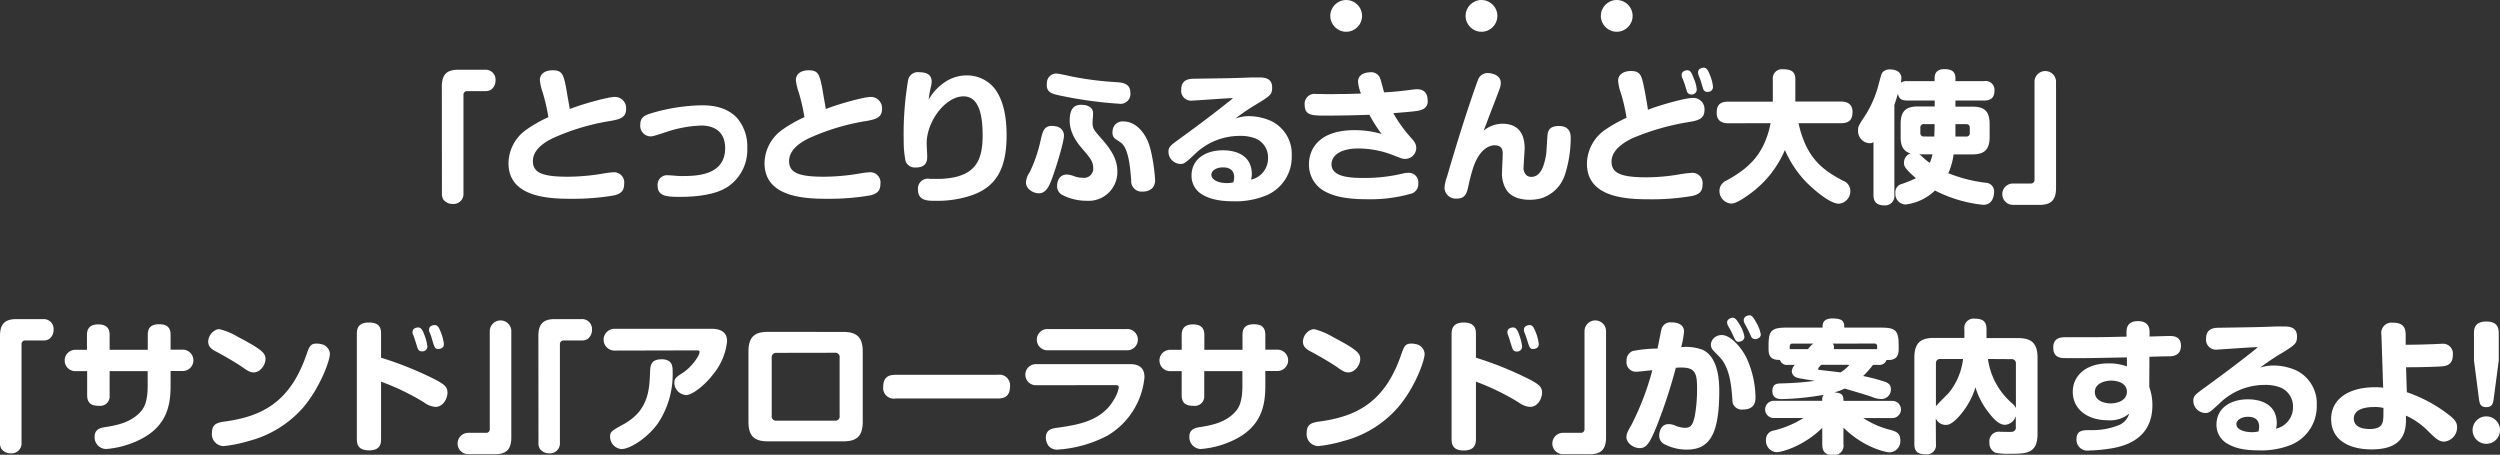
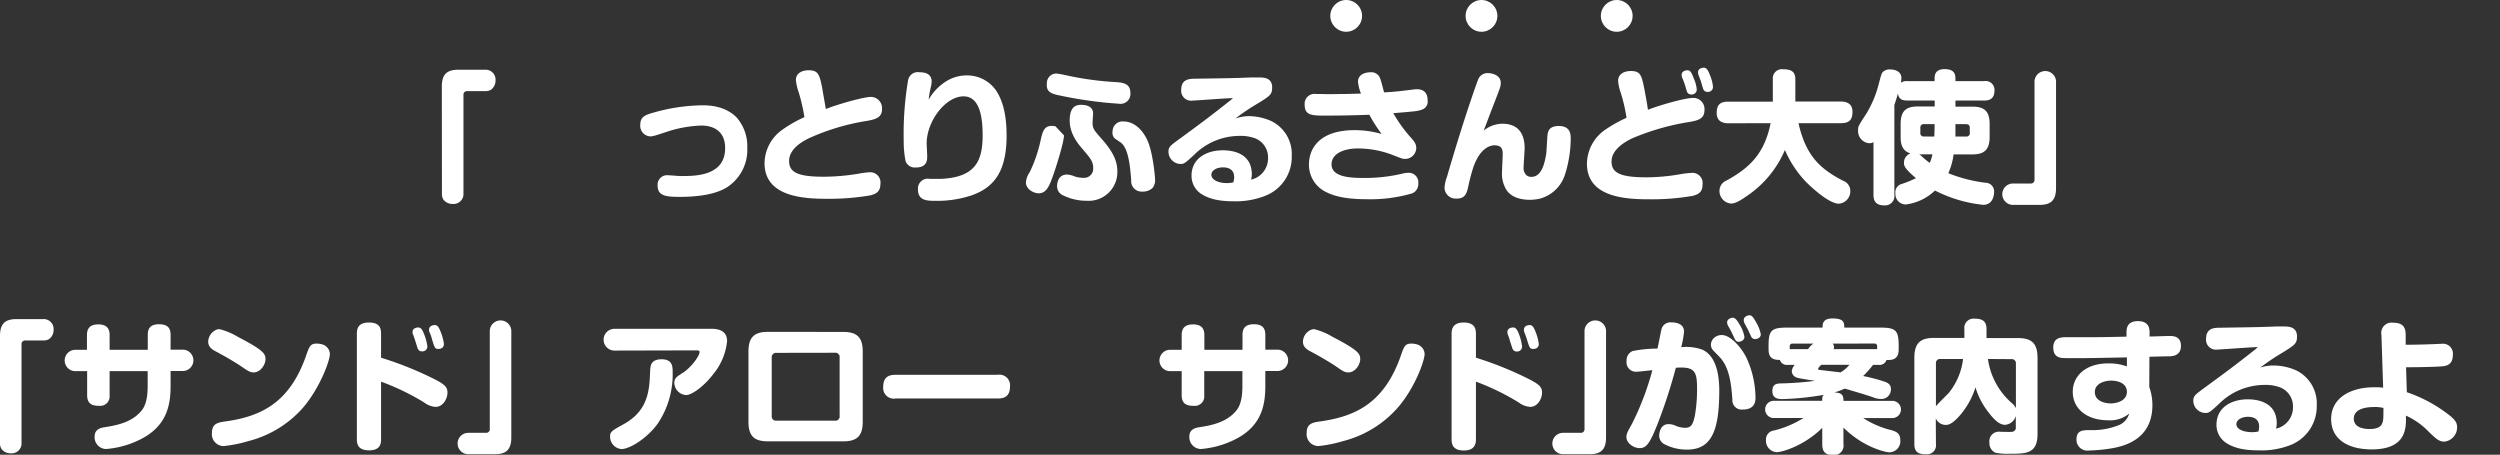
<svg xmlns="http://www.w3.org/2000/svg" viewBox="0 0 505.17 91.89">
  <rect x="0" y="0" width="505.17" height="91.89" fill="#333333" stroke="none" />
  <defs>
    <style>.cls-1{fill:#fff;}</style>
  </defs>
  <g id="Layer_2" data-name="Layer 2">
    <g id="レイヤー_1" data-name="レイヤー 1">
      <path class="cls-1" d="M89.28,17.48c0-2.65,1.21-3.39,3.37-3.39H98a2,2,0,0,1,2.13,2.13,2.3,2.3,0,0,1-.89,1.9,2.22,2.22,0,0,1-1.24.29h-3.6a.71.71,0,0,0-.75.74V39.08a2,2,0,0,1-2.16,2.13,2.3,2.3,0,0,1-1.9-.89,2.22,2.22,0,0,1-.29-1.24Z" />
-       <path class="cls-1" d="M124.18,19.59A2.26,2.26,0,0,1,126.52,22c0,1.73-1.19,2.08-3.06,2.42a45.51,45.51,0,0,0-11.72,3.49c-1,.49-4.06,2-4.06,4.63,0,2.3,1.79,3.17,7,3.17a43.55,43.55,0,0,0,7.14-.63,16.66,16.66,0,0,1,2-.26,2.07,2.07,0,0,1,2.3,2.36c0,1.55-.86,2-2,2.3a49.44,49.44,0,0,1-8.73.69c-4.69,0-12.64-.37-12.64-7.2a8.41,8.41,0,0,1,3.6-6.76,27.32,27.32,0,0,1,4.46-2.54,38.3,38.3,0,0,0-1.15-5,10.92,10.92,0,0,1-.57-2.47c0-1.47,1.32-2,2.56-2,2,0,2.22.87,2.79,3.77,0,.18.66,3.77.69,4.06C117.73,21,122.89,19.59,124.18,19.59Z" />
      <path class="cls-1" d="M135.07,35.42c.26,0,1.06.06,1.38.09a15.82,15.82,0,0,0,1.67.06c3.17,0,8.41-.38,8.41-5.65,0-3.37-2.28-4.55-4.81-4.55a24.43,24.43,0,0,0-6.91,1.24c-2.62.87-2.94.95-3.43.95a2.14,2.14,0,0,1-2-2.36c0-1.55.95-1.93,2.27-2.33a37.59,37.59,0,0,1,10.14-1.59c1.27,0,4.69,0,7.11,2.51A8.81,8.81,0,0,1,151,29.86a9,9,0,0,1-4,7.92c-2.88,1.9-7.8,2-9.56,2-2.59,0-4.55-.09-4.55-2.22A1.92,1.92,0,0,1,135.07,35.42Z" />
      <path class="cls-1" d="M175.9,19.59A2.26,2.26,0,0,1,178.23,22c0,1.73-1.18,2.08-3,2.42a45.51,45.51,0,0,0-11.72,3.49c-1,.49-4.06,2-4.06,4.63,0,2.3,1.79,3.17,7,3.17a43.72,43.72,0,0,0,7.14-.63,16.75,16.75,0,0,1,2-.26,2.07,2.07,0,0,1,2.31,2.36c0,1.55-.87,2-2.05,2.3a49.25,49.25,0,0,1-8.72.69c-4.69,0-12.64-.37-12.64-7.2a8.41,8.41,0,0,1,3.6-6.76,26.51,26.51,0,0,1,4.46-2.54,38.3,38.3,0,0,0-1.15-5,11.43,11.43,0,0,1-.58-2.47c0-1.47,1.33-2,2.57-2,2,0,2.21.87,2.79,3.77,0,.18.66,3.77.69,4.06C169.45,21,174.6,19.59,175.9,19.59Z" />
      <path class="cls-1" d="M191.08,16.5a7.76,7.76,0,0,1,4.26-1.26,7.09,7.09,0,0,1,5.79,2.85c1.84,2.56,2.27,6.16,2.27,9.27,0,7-2.3,10.42-7,12.09a21.78,21.78,0,0,1-7.31,1.13c-1.7,0-3.6,0-3.6-2.31a2,2,0,0,1,2.39-2.13c.38,0,2,0,2.33,0,6.74-.34,8.35-3.45,8.35-8.78,0-3.48-.51-7.89-3.85-7.89-3.69,0-7.46,5.07-7.46,9.5,0,.43.11,2.25.11,2.62,0,.69,0,2.25-2.27,2.25a2,2,0,0,1-2.1-1.27,20.5,20.5,0,0,1-.38-4.2,65,65,0,0,1,.89-12.18,2,2,0,0,1,2.31-1.59c.72,0,2.45.09,2.45,1.9a5.2,5.2,0,0,1-.12.9,20.7,20.7,0,0,0-.49,2.73A10.45,10.45,0,0,1,191.08,16.5Z" />
-       <path class="cls-1" d="M215,27.36c0,1.3-1.64,6.65-2.42,8.7-.63,1.72-1.27,3-2.68,3-1.09,0-2.59-.87-2.59-2.16a3.93,3.93,0,0,1,.75-2.08,28.69,28.69,0,0,0,2.16-6.21c.43-1.93.69-3.17,2.3-3.17a4.08,4.08,0,0,1,.75.08A1.9,1.9,0,0,1,215,27.36Zm-1.59-12.5c.61,0,3.26.64,3.8.72a62.81,62.81,0,0,0,8.09,1c1.42.09,3.11.2,3.11,2.16a2,2,0,0,1-2.3,2.22,83.49,83.49,0,0,1-12.41-1.76c-1.18-.29-2.36-.6-2.16-2.39A1.91,1.91,0,0,1,213.42,14.86ZM220.88,23c0,.29-.11,1.47-.11,1.73,0,1.24.23,1.5,1.9,3.4,2.13,2.42,3.11,4.29,3.11,6.51a5.8,5.8,0,0,1-6.2,5.93,10.72,10.72,0,0,1-4.77-1.1,2,2,0,0,1-1.21-1.9c0-.11,0-2.3,2-2.3a4.69,4.69,0,0,1,1.61.4,5.62,5.62,0,0,0,1.64.26,1.85,1.85,0,0,0,2.05-2c0-1.32-.61-2-2.16-3.83-.78-.89-2.59-3-2.59-5.73s1.18-3.19,2.3-3.19a5.88,5.88,0,0,1,.89.08C220.85,21.6,220.88,22.58,220.88,23ZM227,24.54c2.16,0,3.83,1.67,4.78,3.66,1.21,2.47,1.62,7.68,1.62,8a2.52,2.52,0,0,1-.49,1.76,2.74,2.74,0,0,1-2,.75,2.11,2.11,0,0,1-2.33-2.28c-.18-2.39-.49-6.3-2-7.54-.2-.18-1.18-.78-1.36-.95a1.58,1.58,0,0,1-.43-1.16,3.12,3.12,0,0,1,.06-.57A2,2,0,0,1,227,24.54Z" />
+       <path class="cls-1" d="M215,27.36c0,1.3-1.64,6.65-2.42,8.7-.63,1.72-1.27,3-2.68,3-1.09,0-2.59-.87-2.59-2.16a3.93,3.93,0,0,1,.75-2.08,28.69,28.69,0,0,0,2.16-6.21c.43-1.93.69-3.17,2.3-3.17a4.08,4.08,0,0,1,.75.08Zm-1.59-12.5c.61,0,3.26.64,3.8.72a62.81,62.81,0,0,0,8.09,1c1.42.09,3.11.2,3.11,2.16a2,2,0,0,1-2.3,2.22,83.49,83.49,0,0,1-12.41-1.76c-1.18-.29-2.36-.6-2.16-2.39A1.91,1.91,0,0,1,213.42,14.86ZM220.88,23c0,.29-.11,1.47-.11,1.73,0,1.24.23,1.5,1.9,3.4,2.13,2.42,3.11,4.29,3.11,6.51a5.8,5.8,0,0,1-6.2,5.93,10.72,10.72,0,0,1-4.77-1.1,2,2,0,0,1-1.21-1.9c0-.11,0-2.3,2-2.3a4.69,4.69,0,0,1,1.61.4,5.62,5.62,0,0,0,1.64.26,1.85,1.85,0,0,0,2.05-2c0-1.32-.61-2-2.16-3.83-.78-.89-2.59-3-2.59-5.73s1.18-3.19,2.3-3.19a5.88,5.88,0,0,1,.89.08C220.85,21.6,220.88,22.58,220.88,23ZM227,24.54c2.16,0,3.83,1.67,4.78,3.66,1.21,2.47,1.62,7.68,1.62,8a2.52,2.52,0,0,1-.49,1.76,2.74,2.74,0,0,1-2,.75,2.11,2.11,0,0,1-2.33-2.28c-.18-2.39-.49-6.3-2-7.54-.2-.18-1.18-.78-1.36-.95a1.58,1.58,0,0,1-.43-1.16,3.12,3.12,0,0,1,.06-.57A2,2,0,0,1,227,24.54Z" />
      <path class="cls-1" d="M252.3,23.47a11.21,11.21,0,0,1,4.6,1,7.39,7.39,0,0,1,4.12,7,8.4,8.4,0,0,1-5.12,8,16.12,16.12,0,0,1-6.68,1.2c-3.55,0-5.24-.72-6.45-1.46a4.35,4.35,0,0,1-2-3.69c0-3.54,3.05-5.15,6.34-5.15,1.81,0,5.84.49,5.84,4.86a5.16,5.16,0,0,1-.14,1.07,4.4,4.4,0,0,0,3.42-4.38,4.12,4.12,0,0,0-2.53-3.94,8.39,8.39,0,0,0-3.23-.52,13,13,0,0,0-9.15,3.8c-1.9,1.76-2.07,1.87-2.82,1.87a2.49,2.49,0,0,1-2.39-2.45c0-1,.34-1.23,2.39-2.73,3.77-2.74,6.56-4.84,9.64-7.29a10.62,10.62,0,0,0,1-.83c-1.29,0-7.51.49-8.15.49a2,2,0,0,1-2.3-2.22c0-2,1.53-2.16,2.45-2.19,7.45-.11,8.12-.11,11.72-.26.28,0,.92,0,1.52,0,.87,0,2.68,0,2.68,2,0,1.5-.37,1.73-3.66,3.71-1.75,1.07-3,2-3.77,2.6A8.26,8.26,0,0,1,252.3,23.47Zm-2.91,12.35c0-1.55-1.1-2-2.28-2s-2.33.57-2.33,1.5S246,37,248,37a6.05,6.05,0,0,0,1.21-.15A3.83,3.83,0,0,0,249.39,35.82Z" />
      <path class="cls-1" d="M274.41,16.53c0-1.84,2.11-1.93,2.57-1.93a1.87,1.87,0,0,1,1.92,1.3c.18.43.67,2.39.78,2.76,1.7-.08,2.91-.2,5-.46.43-.05,1.24-.17,1.64-.17.9,0,2.16.32,2.16,2.28a1.68,1.68,0,0,1-1,1.78c-.9.37-1.36.4-5.94.78A28,28,0,0,0,285,27.7c.92,1,1.18,1.5,1.18,2.22a2.25,2.25,0,0,1-2.27,2.19c-.52,0-.75-.11-2.39-.75A19.48,19.48,0,0,0,274.38,30c-2.9,0-5.32,1.07-5.32,3.22,0,2.6,3.94,2.74,6.5,2.74a33.2,33.2,0,0,0,7.89-.89,4.75,4.75,0,0,1,1.07-.15,1.93,1.93,0,0,1,2.07,2.16,2,2,0,0,1-1.26,2,30,30,0,0,1-9.05,1.18c-5.09,0-7.28-.86-8.78-1.7a6.1,6.1,0,0,1-3-5.38c0-2.82,1.78-6.88,9.21-6.88a19.41,19.41,0,0,1,5.47.77,29.57,29.57,0,0,1-2.47-3.88c-2.88.11-5.79.17-8.7.17s-4.38,0-4.38-2.22A2,2,0,0,1,266,19l1.18,0c1.72.06,2.62,0,3.63,0,1.64,0,2.82-.06,4.2-.09A8.41,8.41,0,0,1,274.41,16.53Z" />
      <path class="cls-1" d="M303.56,25c3.22,0,4.52,2,4.52,4.95,0,.6-.21,3.31-.21,3.86a1.91,1.91,0,0,0,.67,1.67,1.57,1.57,0,0,0,.89.26c2.07,0,2.68-2.68,3-4.58.09-.63.21-3.46.29-4s.26-1.7,2.25-1.7c2.42,0,2.42,1.76,2.42,2.59a24.29,24.29,0,0,1-1.18,7.29,7.33,7.33,0,0,1-4.93,4.77,9,9,0,0,1-2.19.26c-1.32,0-3.57-.28-4.69-2a6.17,6.17,0,0,1-.89-3.6c0-.57.14-3,.14-3.57,0-.72,0-1.84-1.67-1.84-.69,0-2.91.37-4.32,4.6-.14.47-.49,1.53-.92,3.49-.34,1.64-.66,2.68-2.39,2.68A2.27,2.27,0,0,1,291.89,38a7.6,7.6,0,0,1,.49-2.25c1.56-5.36,3.2-10.68,5-16,.26-.75,1.18-3.46,1.41-3.92a2.06,2.06,0,0,1,1.9-1.06c.58,0,2.57.29,2.57,2,0,.66-.18,1.09-1.18,3.68-1.36,3.51-1.5,3.92-1.79,4.69-.11.29-.23.55-.46,1.24A6,6,0,0,1,303.56,25Z" />
      <path class="cls-1" d="M342.05,19.79a2.25,2.25,0,0,1,2.37,2.44c0,1.76-1.24,2.11-3.09,2.42A48.89,48.89,0,0,0,329.7,28c-1.06.55-4.06,2.08-4.06,4.64,0,2.3,1.79,3.19,7,3.19a39.87,39.87,0,0,0,7.08-.66,19.6,19.6,0,0,1,2-.23,2.06,2.06,0,0,1,2.31,2.33c0,1.59-.84,2-2,2.31a48,48,0,0,1-8.75.69c-4.72,0-12.61-.35-12.61-7.2a8.46,8.46,0,0,1,3.57-6.77,27.92,27.92,0,0,1,4.43-2.5,33.45,33.45,0,0,0-1.15-5,9.62,9.62,0,0,1-.55-2.45c0-1.5,1.39-2,2.57-2,2,0,2.18.89,2.76,3.77.17.92.61,3.25.69,4.06C335.83,21.08,340.64,19.79,342.05,19.79Zm-2.16-4.15a2,2,0,0,1-.08-.52c0-.75.83-.92,1.15-.92.63,0,.86.49,1.32,1.7a6.82,6.82,0,0,1,.58,2.19,1,1,0,0,1-1.09,1,.9.9,0,0,1-.93-.72c-.08-.23-.37-1.24-.43-1.41S340,15.84,339.89,15.64Zm3.32-.52a1.46,1.46,0,0,1-.09-.52c0-.74.81-.92,1.12-.92.61,0,.87.43,1.3,1.53a7.59,7.59,0,0,1,.6,2.36,1,1,0,0,1-1.09,1,.87.87,0,0,1-.92-.72c-.09-.2-.38-1.24-.43-1.41S343.26,15.3,343.21,15.12Z" />
      <path class="cls-1" d="M349.23,24.91c-1.27,0-2.34-.49-2.34-2.07s.61-2.3,2.34-2.3h9V16a1.84,1.84,0,0,1,2.1-2c1.5,0,2.45.4,2.45,2v4.52H372c1.27,0,2.33.51,2.33,2.07s-.6,2.3-2.33,2.3h-8.58c1.5,6.68,4.44,9.25,9,11.63a2.18,2.18,0,0,1,1.47,2.08,2.52,2.52,0,0,1-2.31,2.56c-2,0-5.55-3.31-6.59-4.35a21.84,21.84,0,0,1-4.32-6.5,21.16,21.16,0,0,1-7.69,9.3c-1.64,1.15-2.47,1.52-3.22,1.52a2.55,2.55,0,0,1-2.31-2.53,2.26,2.26,0,0,1,1.44-2.13c4.47-2.48,7.6-5.21,8.9-11.58Z" />
      <path class="cls-1" d="M390.92,16.39v-.55c0-.6.09-1.87,2-1.87,1.61,0,2.21.63,2.21,1.87v.55h5.79a1.8,1.8,0,0,1,2.1,1.93c0,1.67-1.06,2-2.1,2h-5.79v1.23h3.43c2.19,0,3.48.72,3.48,3.49v2.65c0,2.7-1.23,3.51-3.48,3.51h-3.8a13.56,13.56,0,0,1-1.07,3.8,29.84,29.84,0,0,0,7.55,1.93,1.74,1.74,0,0,1,1.7,1.9c0,.66-.26,2.56-2.19,2.56A27.56,27.56,0,0,1,391,38.5a10.35,10.35,0,0,1-5.93,2.82A2.11,2.11,0,0,1,383,39.05a1.71,1.71,0,0,1,1.26-1.87A20.88,20.88,0,0,0,387.15,36c-2.42-2.05-2.42-2.59-2.42-3.11a2,2,0,0,1,1.33-1.9c-2-.52-2-2.54-2-3.34V25c0-2.74,1.27-3.49,3.51-3.49h3.37V20.31h-5.56c-1.18,0-1.69-.38-1.87-1.39-.23.78-.4,1.39-.72,2.28V39.37a1.88,1.88,0,0,1-2,2.13c-1.84,0-2.22-1-2.22-2.13V28.71a1.36,1.36,0,0,1-.86.23,2.46,2.46,0,0,1-2.25-2.62c0-.77,0-.8,1.73-3.45a22.12,22.12,0,0,0,2.3-5.36c.69-2.59.69-2.68,1.07-3.05a2,2,0,0,1,1.38-.43c1,0,2.27.4,2.27,1.75a5.78,5.78,0,0,1-.11.93,2.15,2.15,0,0,1,1.32-.32Zm-3.11,14.8a2.24,2.24,0,0,1,.55.43,17.47,17.47,0,0,0,1.58,1.3,9.35,9.35,0,0,0,.55-1.73Zm3.05-3.6c.06-1.5.06-2.13.06-2.51h-2.13a.67.67,0,0,0-.75.75v1a.66.66,0,0,0,.75.75Zm4.27-2.51c0,.44,0,1.07,0,2.51h2.16a.66.66,0,0,0,.74-.75v-1c0-.54-.25-.75-.74-.75Z" />
      <path class="cls-1" d="M415.46,38c0,2.65-1.21,3.4-3.37,3.4h-5.33a2.16,2.16,0,0,1,0-4.32h3.6a.71.71,0,0,0,.75-.75V16.39a2.18,2.18,0,0,1,4.35,0Z" />
      <path class="cls-1" d="M0,67.88c0-2.65,1.21-3.4,3.37-3.4H8.7a2,2,0,0,1,2.13,2.13,2.29,2.29,0,0,1-.9,1.9,2.21,2.21,0,0,1-1.23.29H5.1a.71.71,0,0,0-.75.75V89.47A2,2,0,0,1,2.19,91.6a2.29,2.29,0,0,1-1.9-.89A2.22,2.22,0,0,1,0,89.47Z" />
      <path class="cls-1" d="M29.86,67.65c0-1.13.4-2.13,2.28-2.13,1.44,0,2.33.51,2.33,2.13v3h2.45a2.16,2.16,0,1,1,0,4.32H34.47v3c0,3.89-.72,8.3-6.48,11a18.61,18.61,0,0,1-6.54,1.76,2.37,2.37,0,0,1-2.33-2.53c0-1.5,1.3-1.76,2-1.87,2.21-.35,5.38-.87,7.4-3.26.77-.89,1.32-2.27,1.32-5.12V75H22.15v4.92A1.91,1.91,0,0,1,20,82c-1.1,0-2.39-.2-2.39-2.13V75H15.23a2.16,2.16,0,1,1,0-4.32h2.34v-3c0-1.09.43-2.13,2.27-2.13,1.41,0,2.31.55,2.31,2.13v3h7.71Z" />
      <path class="cls-1" d="M44.38,66.52a13.57,13.57,0,0,1,3.71,1.56c5.15,2.68,5.56,3.4,5.56,4.49s-1,2.68-2.39,2.68c-.55,0-.95-.12-2.19-1-1.76-1.21-4.15-2.54-5.27-3.14-.78-.4-1.73-.89-1.73-2.1a2.71,2.71,0,0,1,1.76-2.42A1.59,1.59,0,0,1,44.38,66.52Zm22.28,5c0,1.35-2,6.88-5.5,10.94a21.91,21.91,0,0,1-11,6.68,26.71,26.71,0,0,1-5,1,2.4,2.4,0,0,1-2.33-2.68c0-1.73,1-2.07,2.56-2.28,7.37-1,13.13-3.77,16.47-13.33.64-1.84.84-2.42,2.13-2.42a2.76,2.76,0,0,1,.78.09A2.13,2.13,0,0,1,66.66,71.48Z" />
      <path class="cls-1" d="M77,88.64C77,89.47,77,91,74.58,91s-2.47-1.47-2.47-2.39V67.56c0-.81,0-2.39,2.44-2.39S77,66.64,77,67.56v4.72A70.4,70.4,0,0,1,88,76.72c1.87,1,2.42,1.49,2.42,2.64s-.86,2.86-2.42,2.86a4.3,4.3,0,0,1-2.3-.9A48.88,48.88,0,0,0,77,77.12Zm6.45-21a1.7,1.7,0,0,1-.09-.55c0-.83.93-.92,1.13-.92.54,0,.83.4,1.15,1.21A10.27,10.27,0,0,1,86.36,70a1,1,0,0,1-1.09,1c-.32,0-.7-.09-.93-.75-.11-.38-.31-1-.43-1.38S83.54,67.76,83.48,67.59Zm3.31-.52a1.6,1.6,0,0,1-.06-.52c0-.78.87-.92,1.13-.92.54,0,.8.37,1.15,1.21a9.59,9.59,0,0,1,.72,2.62c0,1-1,1-1.12,1-.7,0-.75-.2-1.33-2.1C87.22,68.14,86.85,67.24,86.79,67.07Z" />
      <path class="cls-1" d="M103.32,88.38c0,2.65-1.21,3.4-3.37,3.4H94.63a2.16,2.16,0,0,1,0-4.32h3.59a.71.71,0,0,0,.75-.75V66.78a2.18,2.18,0,0,1,4.35,0Z" />
-       <path class="cls-1" d="M108.79,67.88c0-2.65,1.21-3.4,3.37-3.4h5.33a2,2,0,0,1,2.13,2.13,2.3,2.3,0,0,1-.89,1.9,2.26,2.26,0,0,1-1.24.29h-3.6a.71.71,0,0,0-.75.75V89.47A2,2,0,0,1,111,91.6a2.29,2.29,0,0,1-1.9-.89,2.22,2.22,0,0,1-.29-1.24Z" />
      <path class="cls-1" d="M124.17,70.84a2.2,2.2,0,1,1,0-4.4h19.58c1,0,3.17.14,3.17,2.5a12.37,12.37,0,0,1-2.74,6.59c-1.81,2.42-4.35,4.3-5.53,4.3a2.54,2.54,0,0,1-2.39-2.45c0-.92.38-1.18,1.64-2,1.79-1.12,3.46-3.48,3.46-4.23,0-.35-.26-.35-.78-.35Zm11.75,4.29a17.81,17.81,0,0,1-3,10.45c-2.16,3-5.67,5.16-7.34,5.16a2.51,2.51,0,0,1-2.3-2.48c0-1,.29-1.21,2.71-2.53,5.09-2.79,5.24-7,5.38-10.77.06-1,.09-2.36,2.33-2.36S135.92,74.18,135.92,75.13Z" />
      <path class="cls-1" d="M170.39,67.07c2.73,0,3.94,1.07,3.94,3.94V85.24c0,3-1.32,3.94-3.94,3.94H155.18c-2.7,0-3.94-1-3.94-3.94V71c0-3.19,1.55-3.94,3.94-3.94ZM156.94,71.3a.89.89,0,0,0-1,1V84a.87.87,0,0,0,1,1h11.72a.86.86,0,0,0,1-1V72.28a.87.87,0,0,0-1-1Z" />
      <path class="cls-1" d="M181,80.52a2.15,2.15,0,0,1-2.53-2.36c0-2.28,1.53-2.42,2.53-2.42h20.56a2.15,2.15,0,0,1,2.53,2.36c0,2.33-1.61,2.42-2.53,2.42Z" />
-       <path class="cls-1" d="M209.32,77.84a2.13,2.13,0,1,1,0-4.26h19.06c1.38,0,2.88.43,2.88,2.65A15.35,15.35,0,0,1,223.83,88a25.14,25.14,0,0,1-10.08,2.85,2.23,2.23,0,0,1-1.87-.75,2.86,2.86,0,0,1-.55-1.64c0-1.67,1.27-1.87,2.11-2,4.14-.58,9.1-1.27,11.63-5.68a7.29,7.29,0,0,0,1-2.44c0-.41-.17-.52-.75-.52Zm18.31-11.35a2.15,2.15,0,1,1,0,4.29H211.51a2.15,2.15,0,0,1,0-4.29Z" />
      <path class="cls-1" d="M251.07,67.65c0-1.13.41-2.13,2.28-2.13,1.44,0,2.33.51,2.33,2.13v3h2.45a2.16,2.16,0,1,1,0,4.32h-2.45v3c0,3.89-.72,8.3-6.48,11a18.61,18.61,0,0,1-6.54,1.76,2.38,2.38,0,0,1-2.33-2.53c0-1.5,1.3-1.76,2-1.87,2.21-.35,5.38-.87,7.4-3.26.78-.89,1.32-2.27,1.32-5.12V75h-7.71v4.92A1.91,1.91,0,0,1,241.17,82c-1.1,0-2.39-.2-2.39-2.13V75h-2.33a2.16,2.16,0,1,1,0-4.32h2.33v-3c0-1.09.43-2.13,2.27-2.13,1.41,0,2.31.55,2.31,2.13v3h7.71Z" />
      <path class="cls-1" d="M265.59,66.52a13.57,13.57,0,0,1,3.71,1.56c5.16,2.68,5.56,3.4,5.56,4.49s-1,2.68-2.39,2.68c-.55,0-1-.12-2.19-1-1.76-1.21-4.15-2.54-5.27-3.14-.78-.4-1.73-.89-1.73-2.1A2.71,2.71,0,0,1,265,66.61,1.63,1.63,0,0,1,265.59,66.52Zm22.28,5c0,1.35-1.95,6.88-5.5,10.94a21.93,21.93,0,0,1-11,6.68,27,27,0,0,1-5,1,2.4,2.4,0,0,1-2.33-2.68c0-1.73,1-2.07,2.56-2.28,7.37-1,13.13-3.77,16.47-13.33.64-1.84.84-2.42,2.13-2.42a2.76,2.76,0,0,1,.78.09A2.13,2.13,0,0,1,287.87,71.48Z" />
      <path class="cls-1" d="M298.24,88.64c0,.83-.06,2.39-2.45,2.39s-2.47-1.47-2.47-2.39V67.56c0-.81.06-2.39,2.45-2.39s2.47,1.47,2.47,2.39v4.72a70.4,70.4,0,0,1,10.94,4.44c1.87,1,2.42,1.49,2.42,2.64s-.86,2.86-2.42,2.86a4.3,4.3,0,0,1-2.3-.9,48.54,48.54,0,0,0-8.64-4.2Zm6.45-21a1.7,1.7,0,0,1-.09-.55c0-.83.93-.92,1.13-.92.54,0,.83.4,1.15,1.21a10.27,10.27,0,0,1,.69,2.65,1,1,0,0,1-1.09,1c-.32,0-.69-.09-.92-.75l-.44-1.38C305.07,68.62,304.75,67.76,304.69,67.59Zm3.31-.52a1.6,1.6,0,0,1-.06-.52c0-.78.87-.92,1.13-.92.54,0,.8.37,1.15,1.21a9.59,9.59,0,0,1,.72,2.62c0,1-1,1-1.12,1-.69,0-.75-.2-1.33-2.1C308.43,68.14,308.06,67.24,308,67.07Z" />
      <path class="cls-1" d="M324.53,88.38c0,2.65-1.21,3.4-3.37,3.4h-5.32a2.16,2.16,0,0,1,0-4.32h3.6a.71.71,0,0,0,.74-.75V66.78a2.18,2.18,0,0,1,4.35,0Z" />
      <path class="cls-1" d="M335.73,66.55a1.85,1.85,0,0,1,2-1.41c.95,0,2.56.26,2.56,1.87a19.56,19.56,0,0,1-.57,3.14,9.75,9.75,0,0,1,4.23.49c2.94,1.3,3.46,5.36,3.46,8.29,0,8.21-1.62,11.92-6.51,11.92a9.63,9.63,0,0,1-4.38-1A1.93,1.93,0,0,1,335.27,88c0-.26.12-2.3,1.9-2.3a3.43,3.43,0,0,1,1.5.37,5.61,5.61,0,0,0,1.79.38c1.23,0,1.61-.61,2-2.36a30.59,30.59,0,0,0,.46-5.73c0-3-.43-4.09-3.16-4.09-.41,0-.84,0-1.13.06A106,106,0,0,1,334.81,86c-1.47,3.65-2.16,4.55-3.48,4.55s-2.68-1.07-2.68-2.22c0-.72.26-1.15,1.07-2.59a55.66,55.66,0,0,0,4.17-10.94c-2.16.23-2.94.31-3.14.31a1.91,1.91,0,0,1-2.07-2.18,2,2,0,0,1,1.24-2,26,26,0,0,1,5-.49C335.1,69.75,335.59,67.07,335.73,66.55Zm10.43,4.23a1.68,1.68,0,0,1-.44-1.15,1.91,1.91,0,0,1,.81-1.49,2.3,2.3,0,0,1,1.38-.44c1.82,0,4,2.57,5,4.61a19.61,19.61,0,0,1,1.82,8c0,.6,0,2.44-2.54,2.44a1.88,1.88,0,0,1-2.13-2c-.2-2.74-.51-6.51-2.62-8.64Zm3-5a1.64,1.64,0,0,1-.17-.66c0-.58.72-.92,1.15-.92s.8.4,1.35,1.35a6.62,6.62,0,0,1,1,2.51c0,.77-.83,1-1.12,1s-.55,0-.87-.64c-.08-.2-.54-1.15-.63-1.35S349.32,66.06,349.18,65.83Zm3.34-.49a1.45,1.45,0,0,1-.14-.66c0-.58.69-.92,1.15-.92s.78.4,1.29,1.32a7.35,7.35,0,0,1,1,2.54c0,.66-.69.95-1.12.95a.88.88,0,0,1-.87-.61c-.11-.23-.54-1.18-.63-1.35S352.63,65.57,352.52,65.34Z" />
      <path class="cls-1" d="M382.38,81a1.74,1.74,0,1,1,0,3.48h-5.87a18,18,0,0,0,5.73,2.45c.92.29,1.75.63,1.75,2a2.25,2.25,0,0,1-2.13,2.47c-1,0-5.47-1.12-9.36-5v3.31a1.91,1.91,0,0,1-2,2.25c-1.64,0-2.28-.63-2.28-2.25V86.45c-3.54,3.54-8,4.92-9.24,4.92a2.3,2.3,0,0,1-2.13-2.47A1.81,1.81,0,0,1,358.42,87a20.23,20.23,0,0,0,6-2.53h-6a1.74,1.74,0,1,1,0-3.48h9.79c0-.58,0-.87.32-1.21a55.58,55.58,0,0,1-8.32.86c-.69,0-2.07,0-2.07-1.61s1.12-1.53,1.93-1.56a62.18,62.18,0,0,0,6.67-.51c-.57-.12-3.16-.46-3.68-.67a1.42,1.42,0,0,1-1-1.26,2.21,2.21,0,0,1,.61-1.3h-1.41a1.45,1.45,0,0,1-1.59-1c-1.32,0-2.3-.31-2.3-2.13v-.77c0-3,.55-3.63,3.63-3.63h7.28c0-.69,0-1.85,2-1.85,2.25,0,2.39.75,2.39,1.85H380c3.05,0,3.66.54,3.66,3.63v.77c0,1.27-.46,2.28-2.45,2.13a1.49,1.49,0,0,1-1.61,1h-1.12a19.67,19.67,0,0,1-2,2.25A37.84,37.84,0,0,1,381,77.18c.81.34,1.09.77,1.09,1.44a1.91,1.91,0,0,1-2,2,4.51,4.51,0,0,1-1.7-.37c-.89-.32-1.73-.58-5.62-1.73a15.83,15.83,0,0,1-2.1.78c1.56.08,1.84.55,1.84,1.7ZM362.23,69.43a.52.52,0,0,0-.58.58v.54h3.71a3.89,3.89,0,0,1,1.07-1.12ZM368,73.72c-.21.23-.61.61-.61.78s.15.26.29.26,3.54.4,4.23.49a6.58,6.58,0,0,0,1.79-1.53Zm2.33-4.29a1.06,1.06,0,0,1,.26.72,1.41,1.41,0,0,1-.06.4h8.78V70a.51.51,0,0,0-.57-.58Z" />
      <path class="cls-1" d="M391.19,89.7a1.83,1.83,0,0,1-2,2.1c-1.67,0-2.36-.54-2.36-2.1V72.28c0-3.11,1.38-4,4-4h6.11V66.52A1.87,1.87,0,0,1,399,64.39c1.72,0,2.41.61,2.41,2.13v1.79h6.31c2.59,0,4,.86,4,4V87.69c0,4-2.3,4-5.61,4a13,13,0,0,1-2.88-.2A2.12,2.12,0,0,1,402,89.41a1.92,1.92,0,0,1,2.19-2.16c.37,0,2.13.06,2.42,0a.84.84,0,0,0,.72-1V84.06a2.45,2.45,0,0,1-2.16,1.78c-1,0-2-.72-3.46-2.65a15.2,15.2,0,0,1-2.53-4.92,15.86,15.86,0,0,1-3.08,5.59c-1.73,2-2.51,2-2.94,2a2.19,2.19,0,0,1-2-1.32Zm0-7.6c.29-.43,2.19-2.27,2.6-2.71a13.34,13.34,0,0,0,2.88-6.85h-4.58a.81.81,0,0,0-.9.89Zm10.51-9.56a14.41,14.41,0,0,0,4.93,9,3.25,3.25,0,0,1,.72.92v-9a.82.82,0,0,0-.89-.89Z" />
      <path class="cls-1" d="M434.3,78.21a10.59,10.59,0,0,1,.63,3.66c0,5.1-3.08,7.92-8.4,8.75a31.41,31.41,0,0,1-4.38.41,2.2,2.2,0,0,1-2.56-2.25c0-1.87,1.32-1.87,2.79-1.87a14.28,14.28,0,0,0,5.93-1.07,3.6,3.6,0,0,0,1.93-2.27,6,6,0,0,1-4.32,1.35c-4.12,0-7.08-2.24-7.08-5.76,0-3.08,2.47-5.73,7.2-5.73a10.59,10.59,0,0,1,3.74.61l0-1.82c-5.09.09-6.91.15-10.05.15-2.91,0-3.16,0-3.6-.15s-1.23-.49-1.23-2c0-2,1.55-2.08,2.59-2.08l4.72,0c3.11,0,4.38-.06,7.49-.11l0-.78c0-.61-.06-2.36,2.3-2.36s2.36,1.7,2.36,2.3V68c.63,0,3.49-.11,4.09-.11.95,0,2.25.2,2.25,2S439.31,72,438.33,72c-.57,0-.92,0-4,.09Zm-4.52,1c0-2.21-2.71-2.3-3.17-2.3-1.29,0-3.31.55-3.31,2.3,0,2.08,2.51,2.31,3.23,2.31C428.14,81.47,429.78,80.8,429.78,79.16Z" />
      <path class="cls-1" d="M459.41,73.86a11.29,11.29,0,0,1,4.61,1,7.4,7.4,0,0,1,4.12,7,8.41,8.41,0,0,1-5.13,8A16.07,16.07,0,0,1,456.33,91c-3.54,0-5.24-.72-6.45-1.47a4.34,4.34,0,0,1-2-3.69c0-3.54,3.05-5.15,6.33-5.15,1.81,0,5.85.49,5.85,4.87a4.51,4.51,0,0,1-.15,1.06,4.4,4.4,0,0,0,3.43-4.38,4.11,4.11,0,0,0-2.54-3.94,8.34,8.34,0,0,0-3.22-.52,13.05,13.05,0,0,0-9.16,3.8c-1.9,1.76-2.07,1.87-2.82,1.87A2.49,2.49,0,0,1,443.2,81c0-1,.35-1.24,2.39-2.74,3.77-2.74,6.57-4.84,9.65-7.28a12.13,12.13,0,0,0,1-.84c-1.3,0-7.52.49-8.15.49a2,2,0,0,1-2.31-2.22c0-2,1.53-2.16,2.45-2.18,7.46-.12,8.12-.12,11.72-.26.29,0,.92,0,1.53,0,.86,0,2.67,0,2.67,2,0,1.5-.37,1.73-3.65,3.72a42.87,42.87,0,0,0-3.77,2.59A8.19,8.19,0,0,1,459.41,73.86ZM456.5,86.22c0-1.56-1.09-2-2.27-2s-2.33.58-2.33,1.5,1.23,1.61,3.25,1.61a6.82,6.82,0,0,0,1.21-.14A3.94,3.94,0,0,0,456.5,86.22Z" />
      <path class="cls-1" d="M486.34,79.25a29.07,29.07,0,0,1,8.89,4.89c.81.72,1.27,1.24,1.27,2.16a2.88,2.88,0,0,1-2.62,2.94c-1.07,0-1.79-.72-3.11-2a15.09,15.09,0,0,0-4.61-3.26c.06,2.48.15,6.83-6.94,6.83-4.26,0-8.17-1.7-8.17-6.16,0-4,3.54-6.4,8.81-6.4a12.34,12.34,0,0,1,1.7.09l-.35-10.68a2.08,2.08,0,0,1,2.36-2.45c1.87,0,2.54.81,2.54,2.45v2c.95,0,2.33,0,5.32-.11.29,0,2-.09,2.08-.09a2,2,0,0,1,2.13,2.27c0,2.19-1.62,2.25-2.39,2.31s-3.43.17-7.06.17Zm-6.71,3c-1,0-4,.15-4,2.34,0,1.81,2,2.1,3.16,2.1.69,0,2.05-.06,2.51-1,.29-.58.32-.87.32-3.26A8,8,0,0,0,479.63,82.24Z" />
-       <path class="cls-1" d="M505.17,86.91a2.77,2.77,0,1,1-2.77-2.77A2.77,2.77,0,0,1,505.17,86.91Zm-1.27-6.36c-.11.89-.29,1.72-1.47,1.72s-1.38-.63-1.52-1.72l-1-7.72V67.3c0-.81.14-2.33,2.48-2.33,1.78,0,2.53.78,2.53,2.33v5.53Z" />
      <circle class="cls-1" cx="272.02" cy="3.21" r="3.21" />
      <circle class="cls-1" cx="299.36" cy="3.21" r="3.21" />
      <circle class="cls-1" cx="326.69" cy="3.21" r="3.21" />
    </g>
  </g>
</svg>